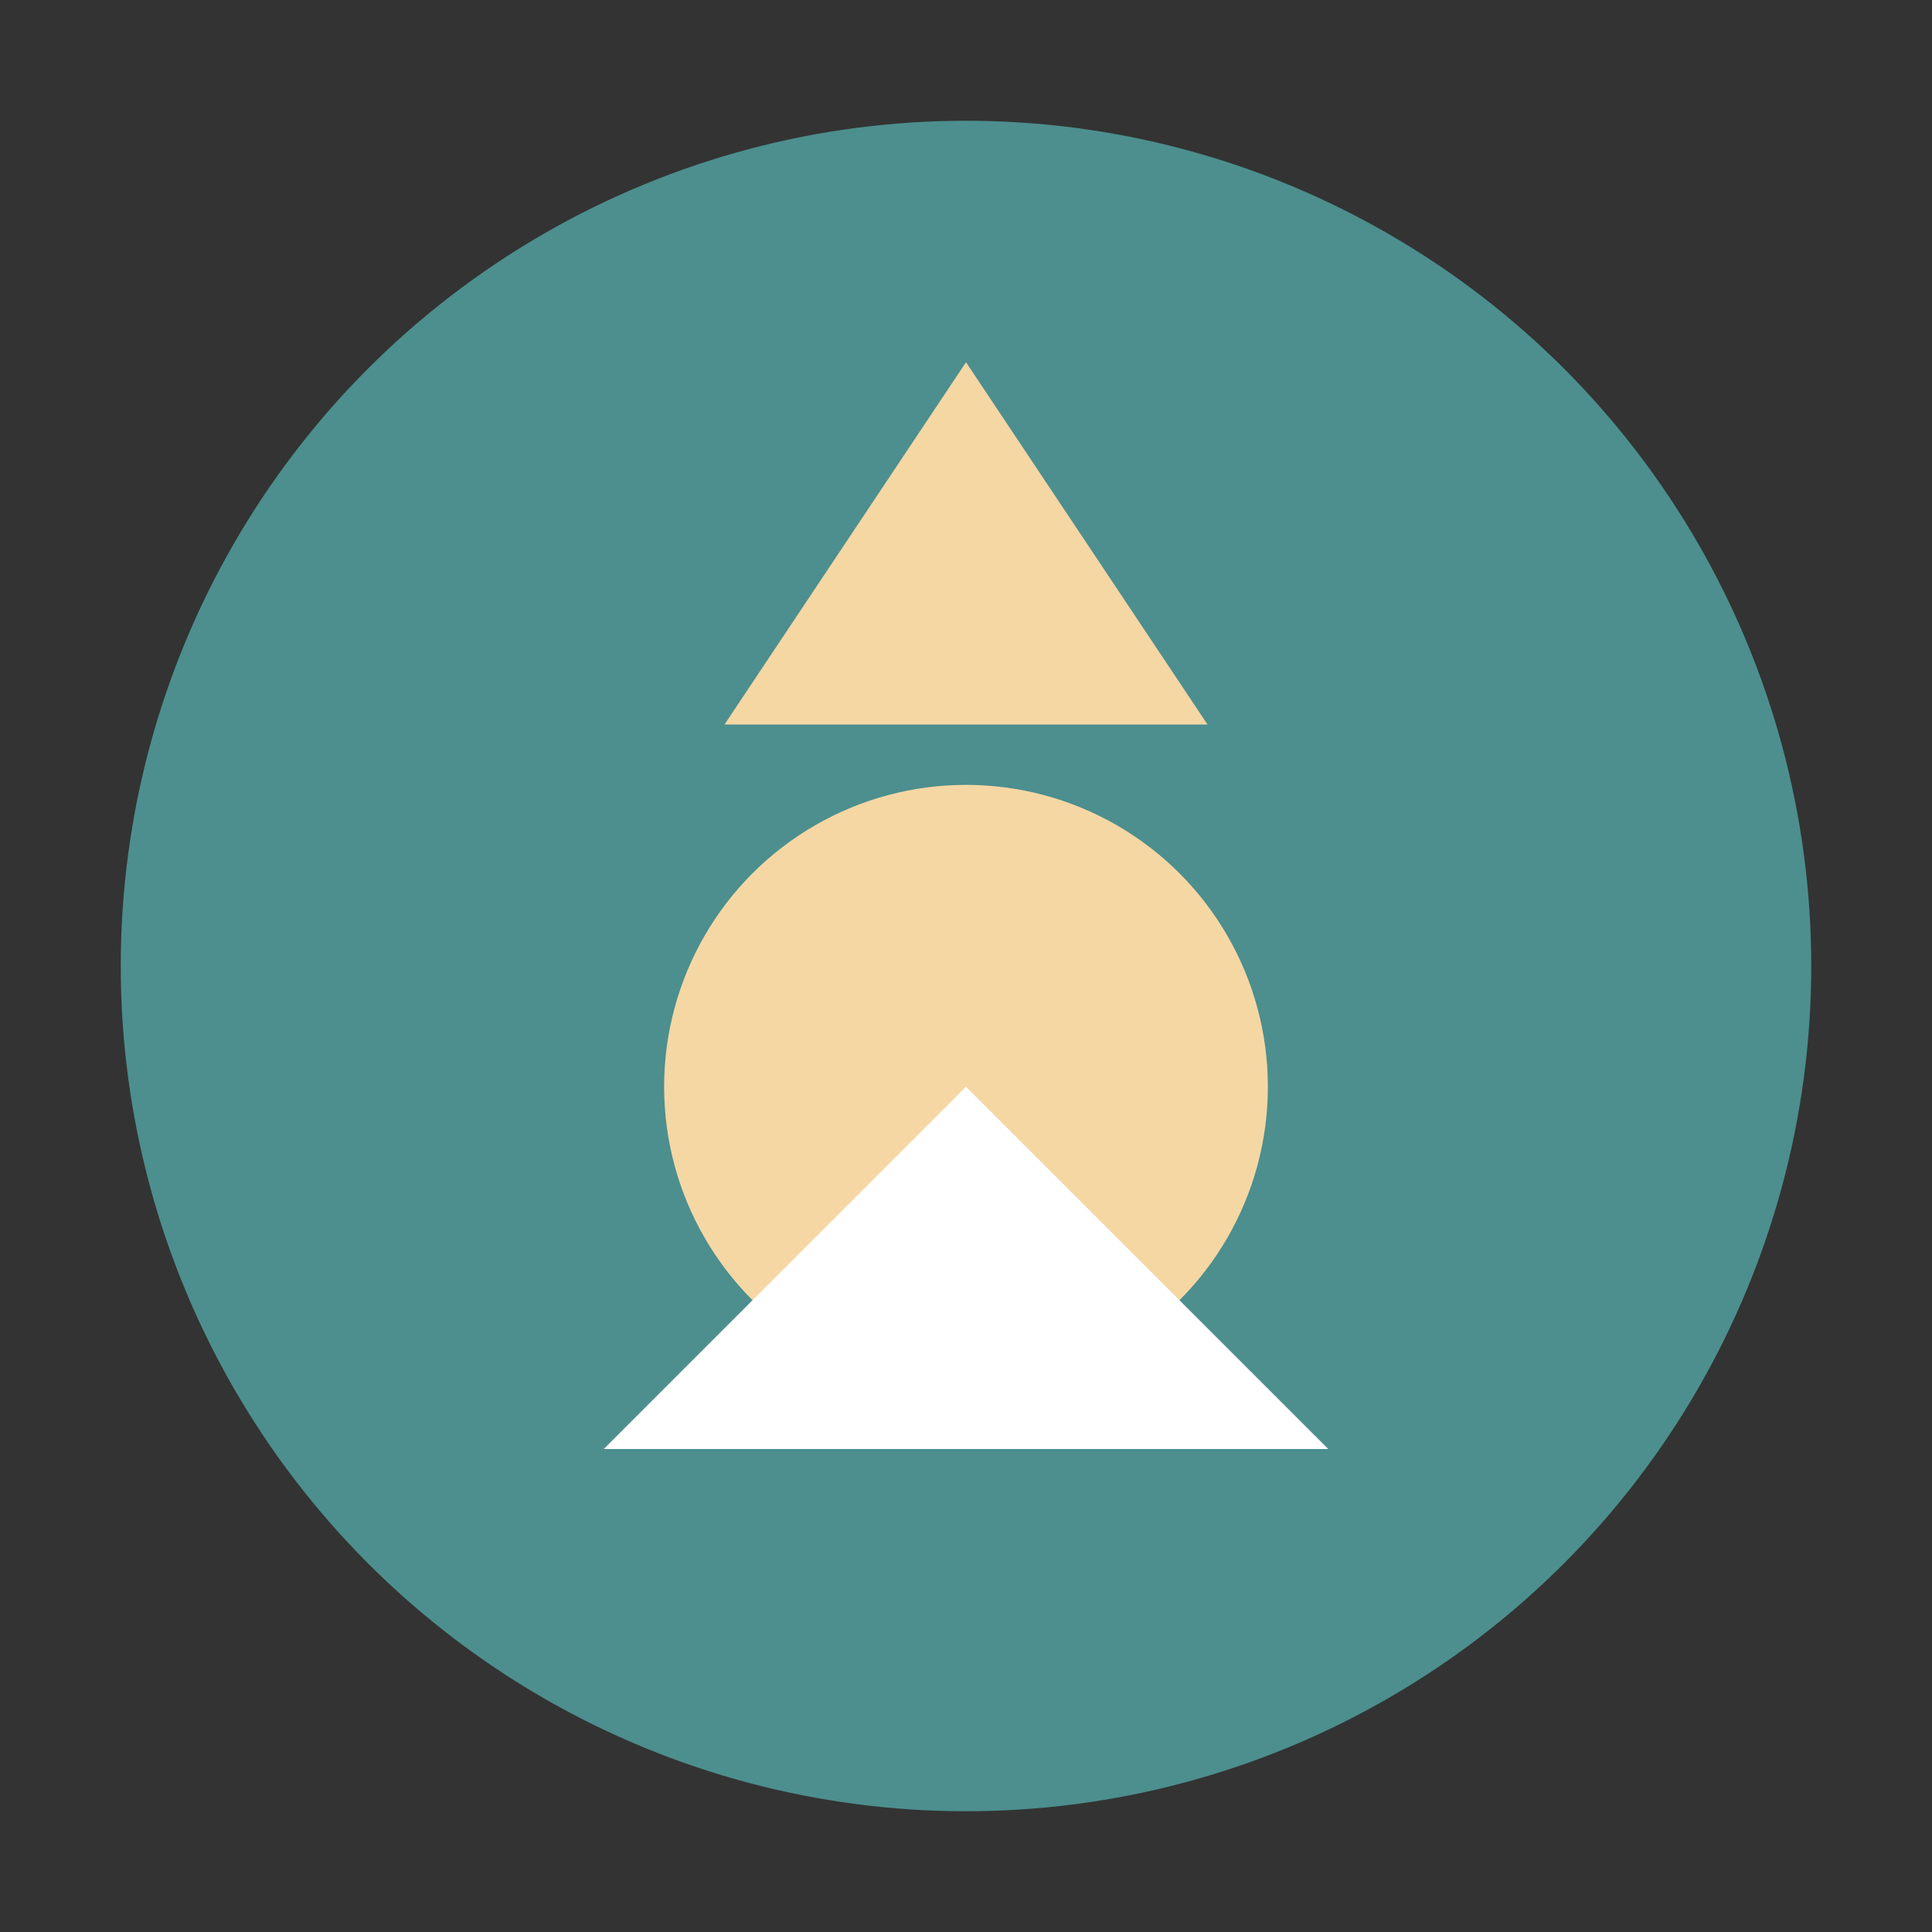
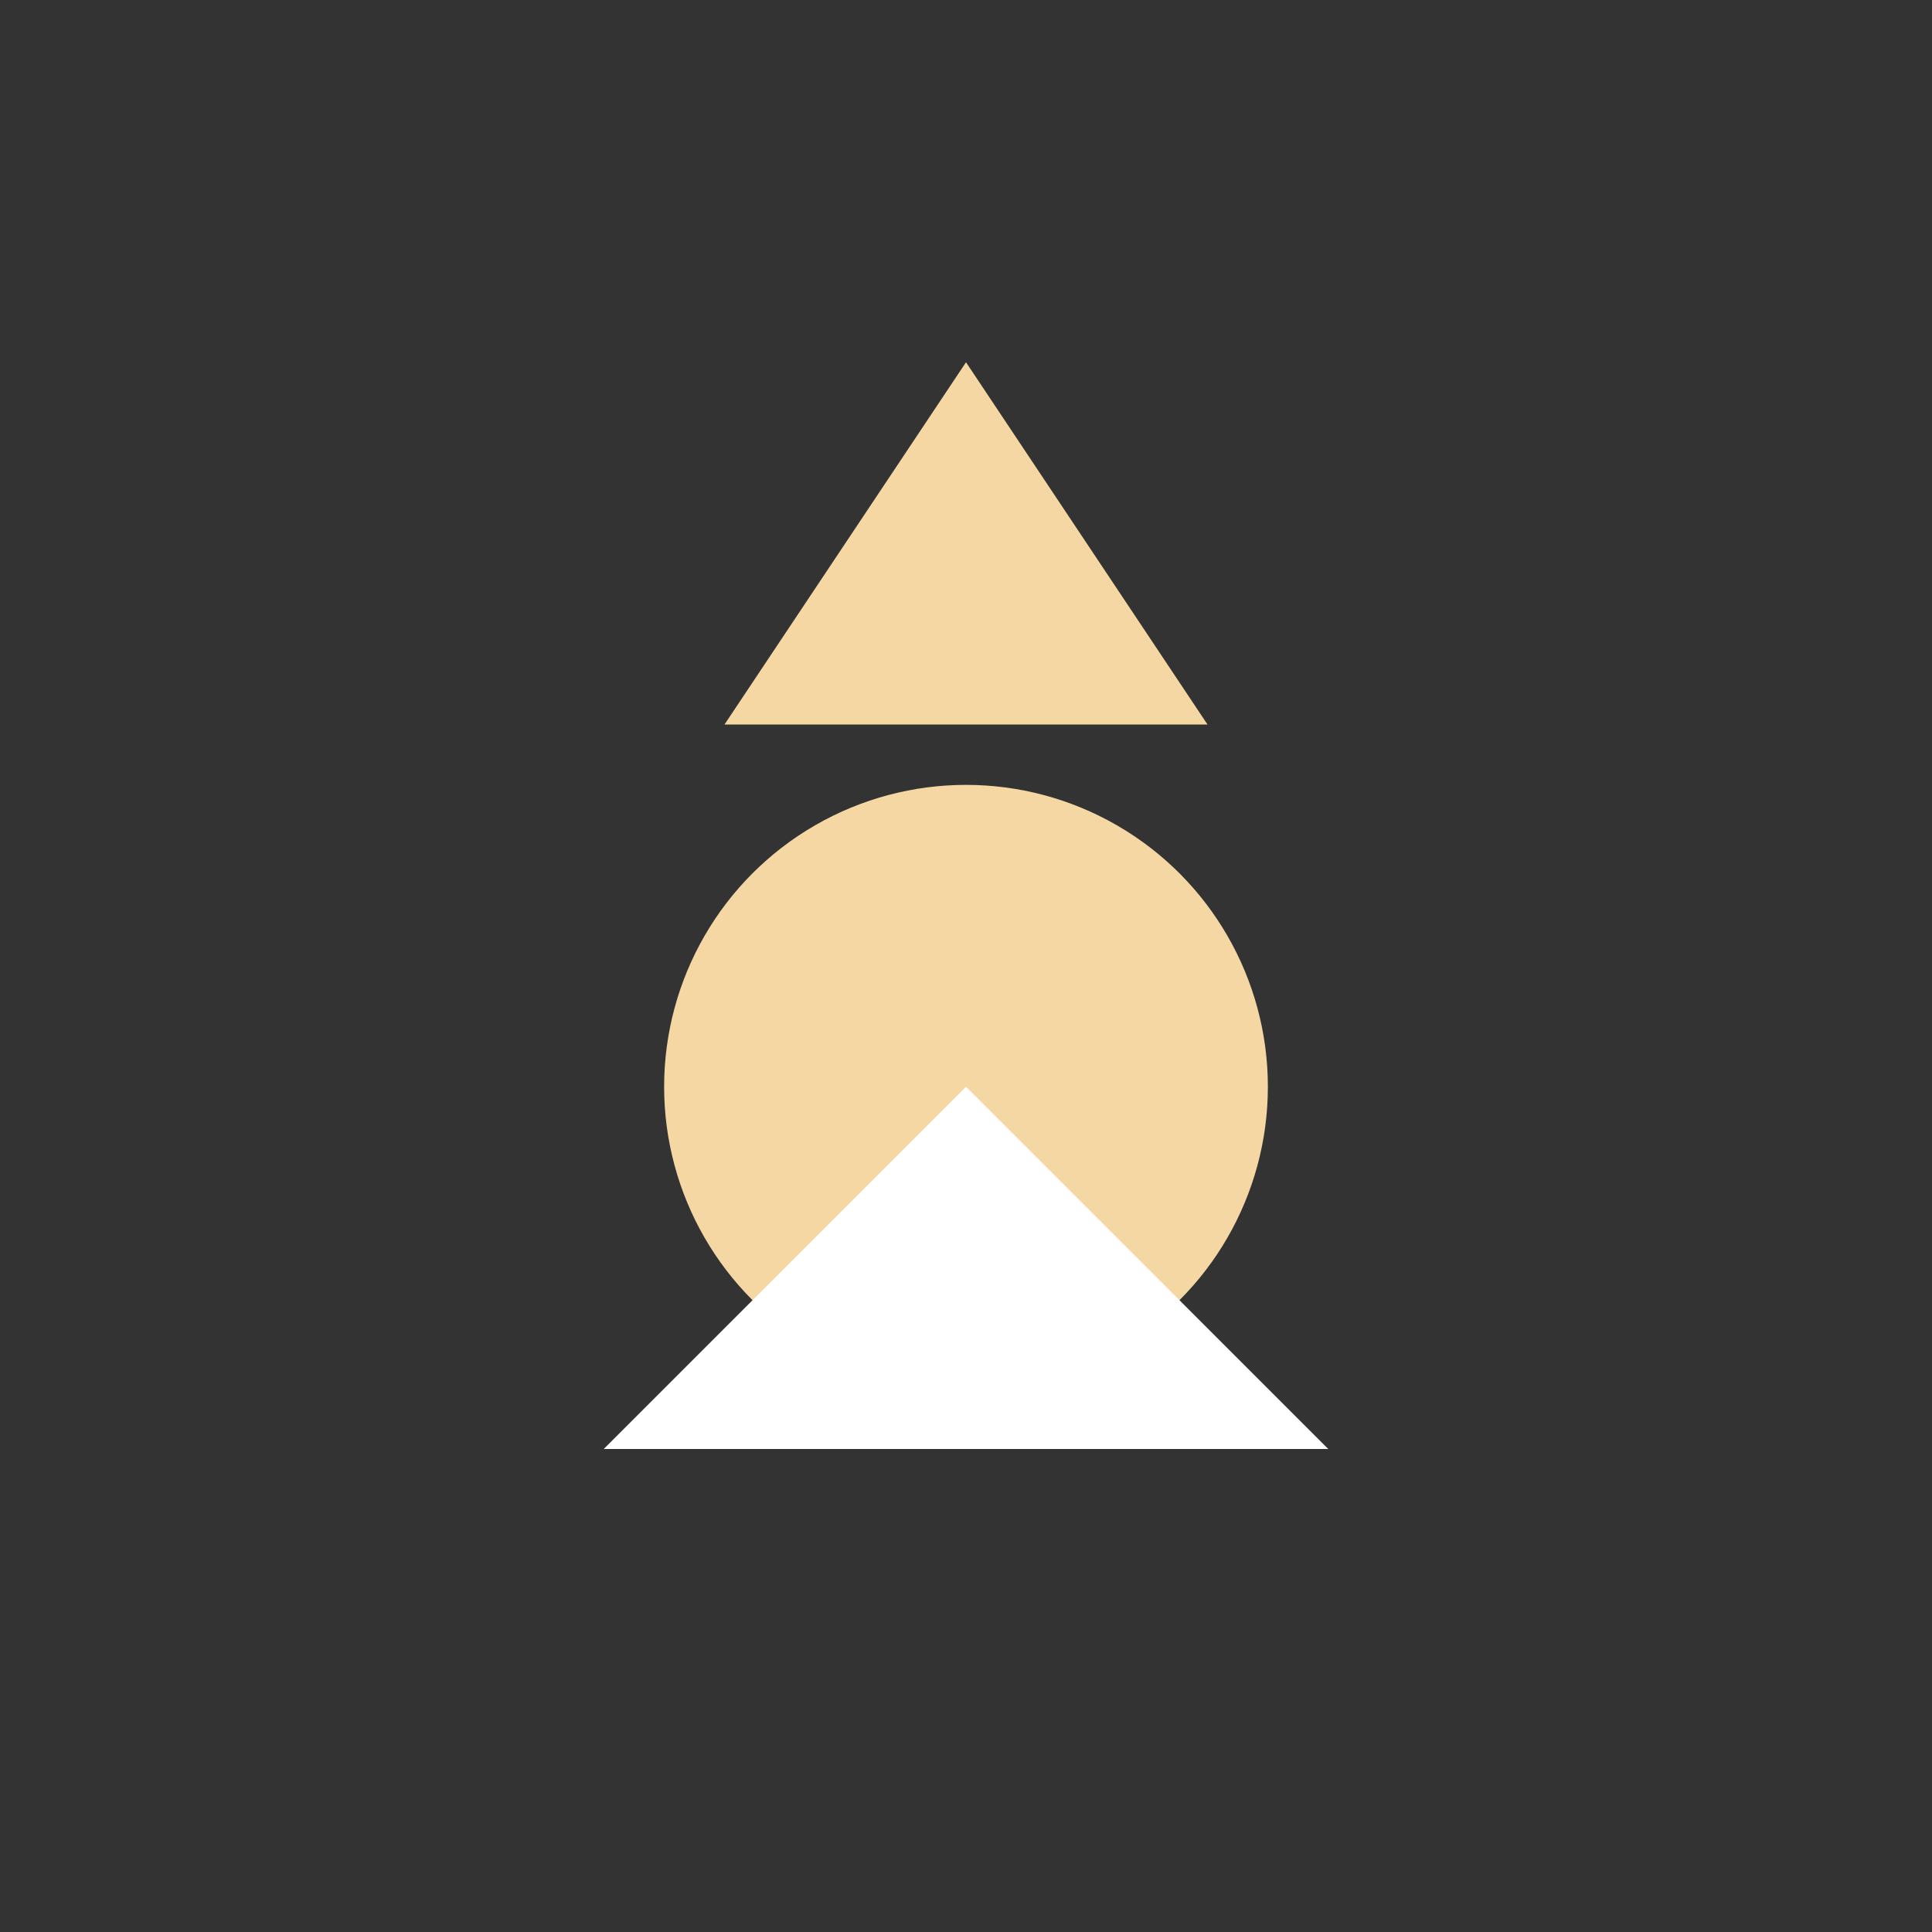
<svg xmlns="http://www.w3.org/2000/svg" width="32" height="32" viewBox="0 0 32 32" fill="none">
  <rect x="0" y="0" width="32" height="32" fill="#333333" stroke="none" />
-   <circle cx="16" cy="16" r="14" fill="#4c8f8e" />
  <path d="M16 6L20 12H12L16 6Z" fill="#f5d7a4" />
  <circle cx="16" cy="18" r="5" fill="#f5d7a4" />
  <path d="M10 24L16 18L22 24H10Z" fill="#ffffff" />
</svg>